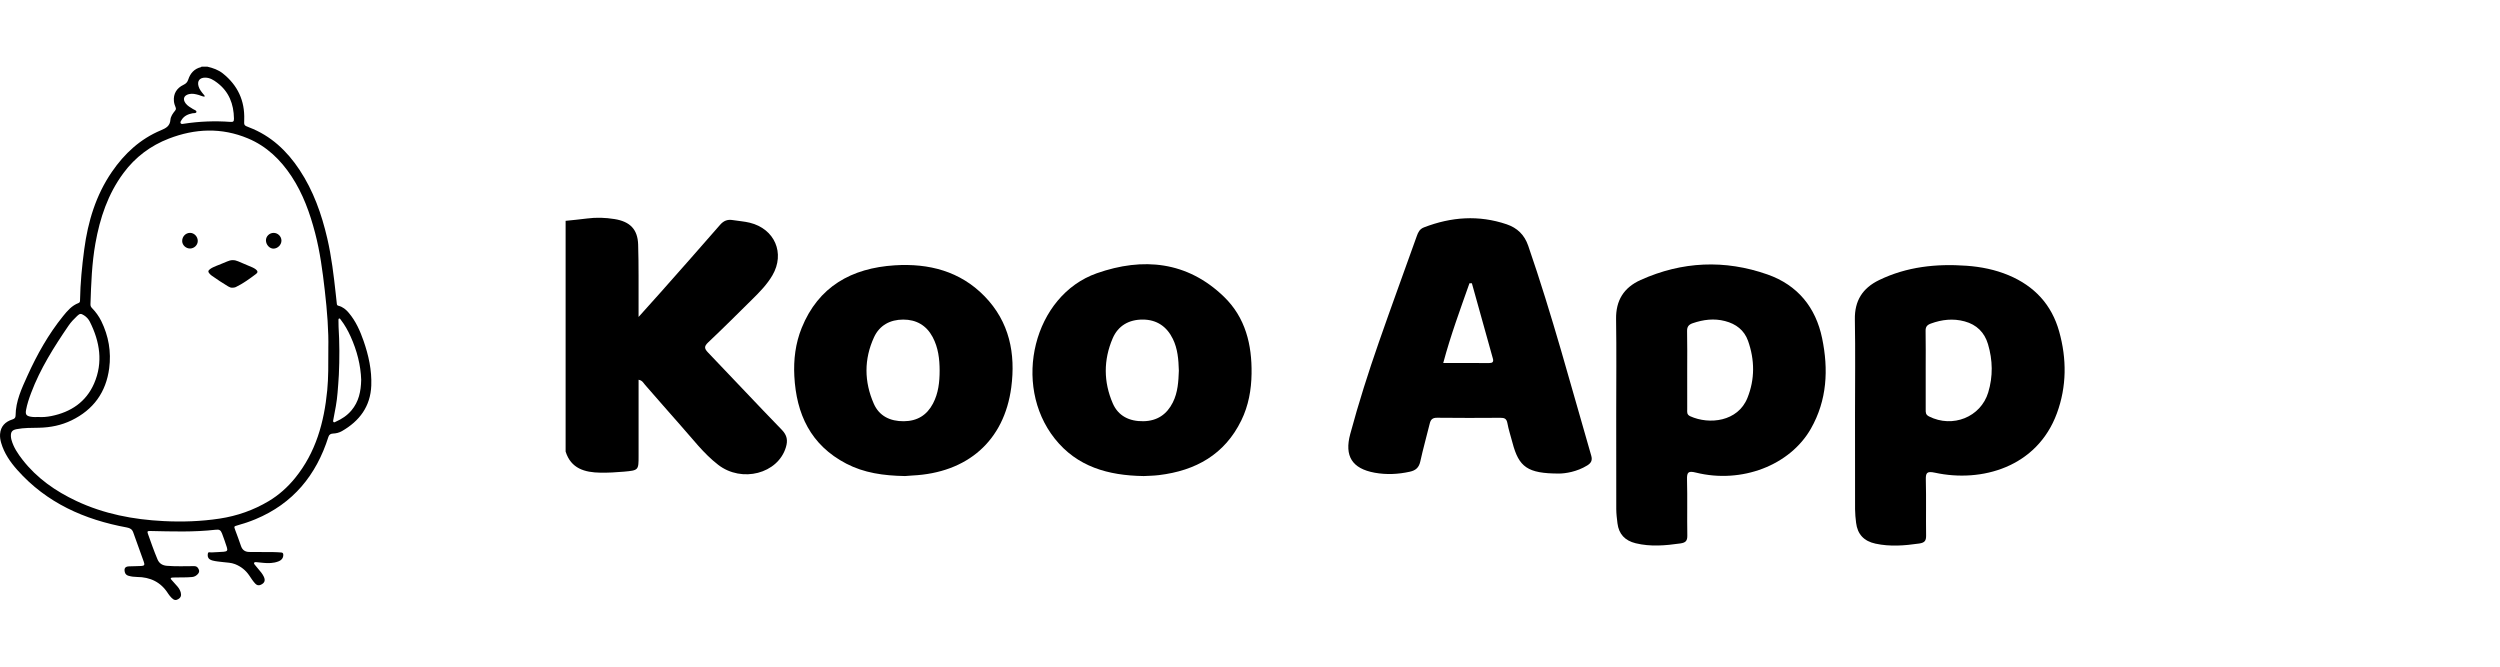
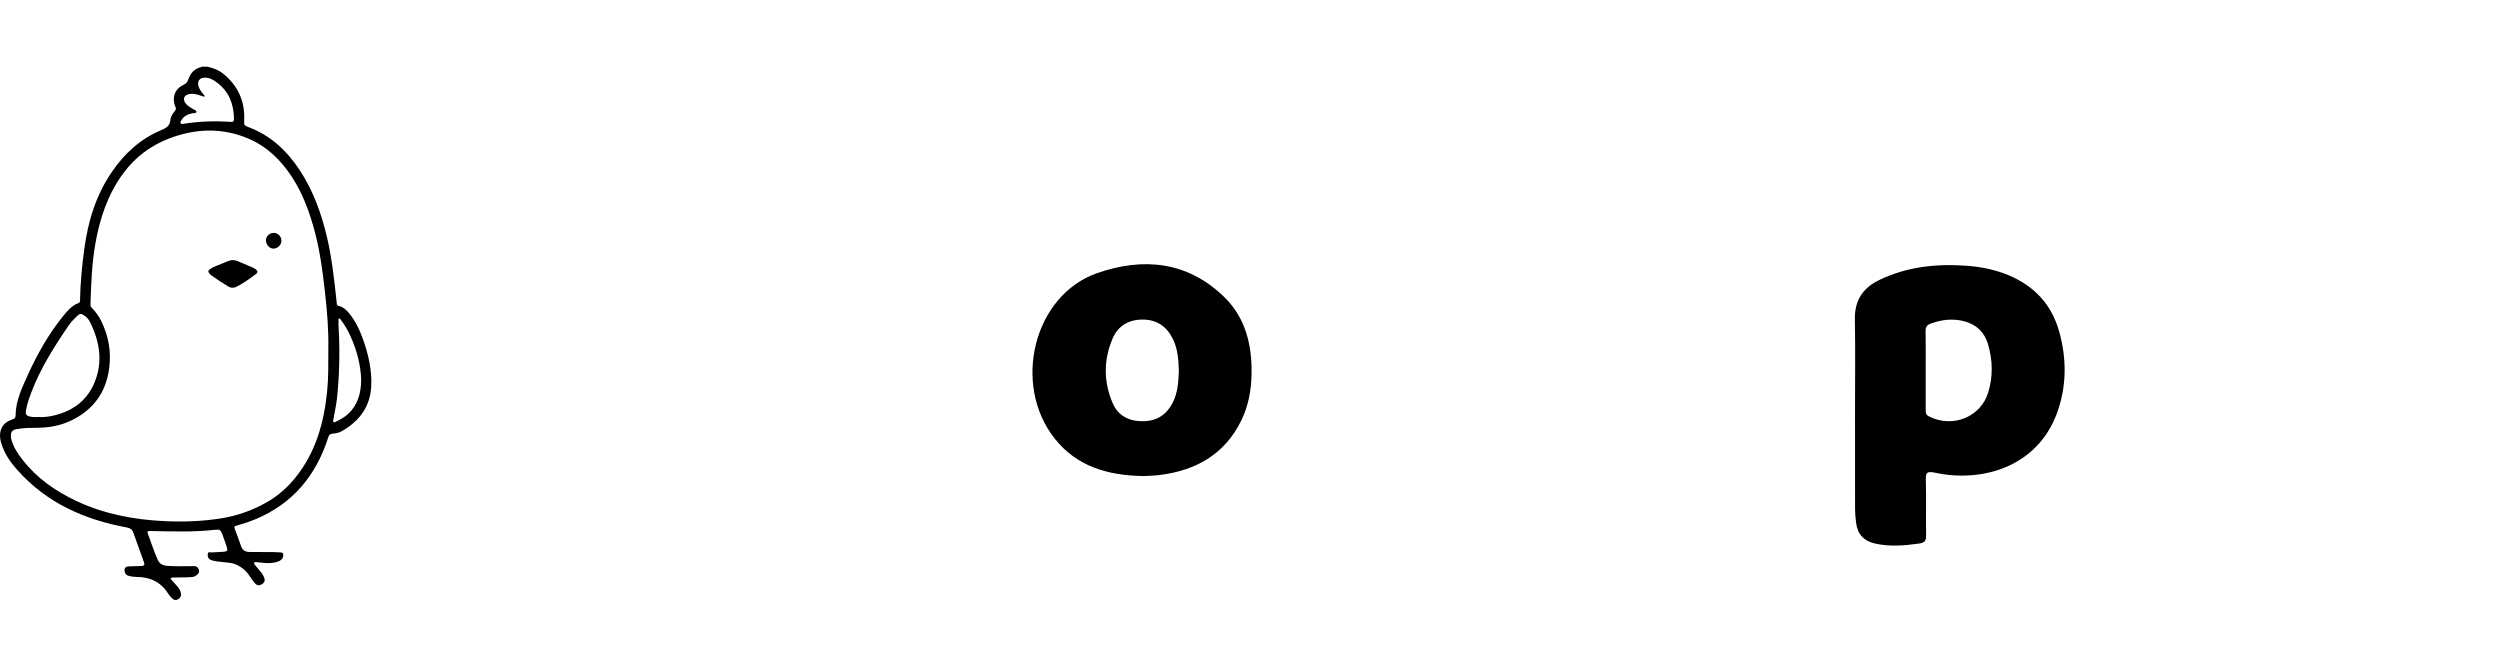
<svg xmlns="http://www.w3.org/2000/svg" width="150" height="40" viewBox="0 0 150 40" fill="none">
-   <path d="M33.936 13.25C34.365 13.204 34.794 13.167 35.22 13.11C35.774 13.037 36.322 13.055 36.872 13.144C37.793 13.292 38.261 13.752 38.289 14.674C38.328 15.928 38.309 17.183 38.314 18.438C38.314 18.585 38.314 18.731 38.314 19.018C38.803 18.473 39.207 18.026 39.608 17.575C40.808 16.218 42.013 14.864 43.2 13.495C43.419 13.243 43.648 13.153 43.964 13.205C44.304 13.261 44.652 13.281 44.986 13.363C46.484 13.73 47.114 15.194 46.348 16.514C46.029 17.064 45.584 17.517 45.133 17.962C44.257 18.83 43.383 19.7 42.486 20.548C42.24 20.781 42.254 20.913 42.479 21.148C43.961 22.689 45.417 24.255 46.908 25.788C47.229 26.119 47.277 26.427 47.154 26.835C46.678 28.421 44.513 28.986 43.093 27.89C42.214 27.213 41.559 26.331 40.83 25.518C40.112 24.715 39.414 23.895 38.701 23.088C38.605 22.98 38.542 22.824 38.315 22.786C38.315 24.318 38.315 25.834 38.315 27.352C38.315 28.212 38.315 28.221 37.432 28.3C36.968 28.341 36.5 28.367 36.034 28.361C35.085 28.348 34.256 28.116 33.937 27.092C33.937 22.478 33.937 17.864 33.937 13.251L33.936 13.25Z" fill="black" />
  <path d="M111.301 24.861C111.301 22.962 111.326 21.062 111.292 19.163C111.272 18.05 111.748 17.288 112.748 16.804C114.411 15.999 116.178 15.815 117.996 15.945C118.861 16.008 119.707 16.177 120.51 16.512C122.071 17.164 123.103 18.286 123.55 19.891C124.009 21.533 124.006 23.186 123.416 24.793C122.224 28.04 118.887 28.968 116.1 28.363C115.596 28.254 115.539 28.374 115.55 28.814C115.578 29.916 115.55 31.019 115.566 32.121C115.571 32.431 115.496 32.561 115.154 32.611C114.276 32.737 113.407 32.809 112.53 32.619C111.835 32.469 111.45 32.056 111.366 31.37C111.334 31.101 111.305 30.83 111.304 30.56C111.299 28.662 111.301 26.762 111.301 24.863V24.861ZM115.542 22.193C115.542 22.989 115.542 23.784 115.542 24.58C115.542 24.747 115.533 24.881 115.743 24.987C117.155 25.698 118.842 25.03 119.293 23.548C119.586 22.583 119.565 21.609 119.279 20.647C119.071 19.947 118.6 19.477 117.878 19.283C117.19 19.096 116.515 19.17 115.848 19.415C115.619 19.5 115.53 19.613 115.536 19.858C115.551 20.637 115.541 21.416 115.541 22.194L115.542 22.193Z" fill="black" />
-   <path d="M96.973 24.842C96.973 22.943 96.994 21.043 96.965 19.144C96.947 18.032 97.421 17.257 98.438 16.799C100.928 15.679 103.486 15.568 106.049 16.468C107.861 17.105 108.945 18.445 109.327 20.294C109.715 22.17 109.627 24.01 108.653 25.721C107.4 27.922 104.495 29.034 101.761 28.357C101.305 28.244 101.209 28.32 101.221 28.769C101.251 29.887 101.219 31.007 101.239 32.126C101.245 32.45 101.144 32.56 100.816 32.607C99.921 32.734 99.033 32.812 98.142 32.596C97.498 32.44 97.128 32.045 97.048 31.4C97.013 31.115 96.977 30.828 96.976 30.54C96.97 28.642 96.973 26.742 96.973 24.843V24.842ZM101.232 22.213C101.232 22.992 101.229 23.772 101.233 24.552C101.233 24.712 101.193 24.875 101.414 24.975C102.558 25.493 104.273 25.3 104.845 23.878C105.3 22.748 105.286 21.592 104.882 20.45C104.655 19.811 104.159 19.432 103.499 19.263C102.842 19.093 102.2 19.174 101.565 19.392C101.316 19.477 101.219 19.607 101.225 19.874C101.243 20.653 101.232 21.433 101.232 22.213Z" fill="black" />
-   <path d="M93.545 28.413C91.648 28.413 91.132 28.023 90.748 26.561C90.645 26.167 90.515 25.78 90.442 25.382C90.393 25.115 90.26 25.066 90.019 25.068C88.757 25.076 87.495 25.081 86.232 25.065C85.943 25.061 85.841 25.177 85.782 25.422C85.598 26.178 85.384 26.927 85.218 27.687C85.138 28.05 84.947 28.225 84.589 28.303C83.887 28.458 83.181 28.491 82.479 28.363C81.12 28.114 80.66 27.36 81.012 26.05C81.514 24.186 82.1 22.346 82.735 20.524C83.476 18.397 84.252 16.282 85.009 14.16C85.09 13.932 85.179 13.742 85.442 13.641C87.076 13.011 88.725 12.891 90.399 13.457C91.038 13.674 91.466 14.09 91.691 14.74C93.125 18.89 94.252 23.127 95.474 27.338C95.556 27.621 95.468 27.781 95.235 27.926C94.611 28.313 93.92 28.409 93.546 28.414L93.545 28.413ZM88.314 16.995C88.265 16.995 88.216 16.996 88.167 16.997C87.614 18.566 87.036 20.127 86.594 21.781C87.546 21.781 88.443 21.777 89.339 21.784C89.543 21.785 89.631 21.721 89.574 21.518C89.154 20.011 88.734 18.504 88.313 16.996L88.314 16.995Z" fill="black" />
  <path d="M68.609 28.563C66.482 28.531 64.623 28.001 63.288 26.321C60.705 23.072 62.02 17.728 65.809 16.395C68.579 15.422 71.238 15.675 73.441 17.808C74.734 19.061 75.12 20.689 75.094 22.418C75.08 23.387 74.912 24.337 74.48 25.223C73.485 27.262 71.753 28.239 69.534 28.507C69.21 28.547 68.88 28.548 68.608 28.564L68.609 28.563ZM70.731 22.243C70.712 21.569 70.662 20.928 70.371 20.334C70.009 19.593 69.409 19.178 68.572 19.174C67.741 19.17 67.089 19.536 66.76 20.301C66.205 21.594 66.209 22.917 66.766 24.201C67.093 24.957 67.759 25.288 68.606 25.273C69.438 25.258 70.01 24.861 70.369 24.148C70.675 23.539 70.707 22.876 70.731 22.243V22.243Z" fill="black" />
-   <path d="M54.299 28.563C52.998 28.54 51.844 28.373 50.78 27.82C48.631 26.702 47.779 24.836 47.66 22.565C47.608 21.577 47.728 20.6 48.102 19.674C49.102 17.201 51.086 16.083 53.687 15.919C55.732 15.791 57.608 16.271 59.072 17.774C60.573 19.314 60.942 21.223 60.676 23.244C60.252 26.448 58.05 28.369 54.748 28.53C54.559 28.54 54.37 28.558 54.297 28.563H54.299ZM56.378 22.24C56.376 21.539 56.297 20.857 55.958 20.221C55.582 19.52 54.98 19.174 54.195 19.175C53.408 19.175 52.772 19.517 52.442 20.233C51.834 21.553 51.849 22.905 52.428 24.224C52.751 24.96 53.406 25.281 54.23 25.274C55.038 25.267 55.613 24.909 55.979 24.213C56.305 23.594 56.377 22.923 56.378 22.239V22.24Z" fill="black" />
  <path d="M12.441 4C12.776 4.079 13.099 4.189 13.372 4.407C14.261 5.118 14.694 6.042 14.653 7.182C14.641 7.521 14.633 7.521 14.95 7.643C16.254 8.143 17.217 9.05 17.975 10.196C18.804 11.45 19.297 12.843 19.635 14.298C19.892 15.405 20.025 16.532 20.148 17.661C20.169 17.851 20.194 18.04 20.21 18.23C20.216 18.3 20.242 18.33 20.31 18.347C20.569 18.411 20.762 18.575 20.929 18.773C21.345 19.267 21.603 19.847 21.813 20.45C22.115 21.318 22.312 22.207 22.277 23.131C22.229 24.386 21.571 25.262 20.512 25.869C20.349 25.962 20.168 26.006 19.979 26.014C19.848 26.02 19.749 26.07 19.705 26.21C18.979 28.508 17.586 30.215 15.325 31.154C14.972 31.301 14.612 31.421 14.245 31.523C14.036 31.582 14.033 31.582 14.109 31.793C14.225 32.111 14.35 32.427 14.455 32.748C14.538 33.002 14.705 33.117 14.963 33.118C15.451 33.12 15.94 33.121 16.427 33.126C16.576 33.127 16.724 33.14 16.872 33.149C16.964 33.154 16.999 33.203 16.998 33.295C16.997 33.476 16.901 33.612 16.688 33.69C16.403 33.796 16.107 33.8 15.808 33.772C15.666 33.759 15.524 33.741 15.381 33.729C15.334 33.725 15.277 33.718 15.25 33.765C15.221 33.815 15.264 33.856 15.293 33.891C15.421 34.047 15.554 34.199 15.678 34.357C15.736 34.432 15.787 34.515 15.828 34.6C15.938 34.831 15.875 34.984 15.646 35.088C15.507 35.151 15.4 35.11 15.305 35.006C15.172 34.86 15.066 34.695 14.957 34.532C14.742 34.213 14.456 33.988 14.101 33.848C13.87 33.757 13.623 33.755 13.382 33.726C13.172 33.7 12.96 33.686 12.754 33.632C12.686 33.614 12.623 33.59 12.568 33.547C12.45 33.453 12.45 33.317 12.476 33.196C12.498 33.097 12.611 33.151 12.681 33.146C12.929 33.127 13.179 33.128 13.427 33.105C13.633 33.086 13.671 33.026 13.61 32.834C13.52 32.557 13.426 32.281 13.322 32.01C13.242 31.805 13.159 31.759 12.94 31.784C11.633 31.934 10.323 31.888 9.013 31.86C8.85 31.857 8.823 31.879 8.875 32.028C9.057 32.542 9.238 33.057 9.449 33.56C9.554 33.812 9.75 33.928 10.018 33.949C10.564 33.992 11.11 33.97 11.657 33.968C11.805 33.967 11.865 34.045 11.919 34.15C11.974 34.257 11.951 34.357 11.87 34.443C11.777 34.542 11.671 34.608 11.528 34.621C11.194 34.653 10.859 34.641 10.525 34.648C10.462 34.649 10.398 34.649 10.335 34.655C10.237 34.665 10.211 34.704 10.285 34.784C10.41 34.921 10.537 35.058 10.656 35.2C10.744 35.306 10.814 35.426 10.848 35.562C10.892 35.743 10.841 35.862 10.687 35.953C10.553 36.032 10.437 36.014 10.303 35.879C10.225 35.799 10.15 35.715 10.091 35.621C9.658 34.928 9.019 34.623 8.219 34.618C8.048 34.617 7.88 34.595 7.716 34.549C7.603 34.517 7.519 34.451 7.489 34.328C7.434 34.102 7.509 33.991 7.742 33.981C7.985 33.969 8.23 33.975 8.473 33.959C8.665 33.947 8.694 33.895 8.629 33.712C8.419 33.124 8.202 32.539 7.996 31.949C7.929 31.758 7.807 31.685 7.613 31.649C5.067 31.18 2.798 30.177 1.042 28.202C0.616 27.724 0.254 27.202 0.071 26.576C0.021 26.402 -0.011 26.224 0.004 26.042C0.041 25.576 0.317 25.303 0.742 25.167C0.871 25.125 0.934 25.07 0.935 24.93C0.942 24.066 1.303 23.304 1.648 22.542C2.225 21.268 2.905 20.054 3.788 18.963C4.045 18.646 4.311 18.332 4.712 18.182C4.793 18.152 4.8 18.089 4.802 18.015C4.819 16.99 4.919 15.971 5.055 14.955C5.278 13.291 5.752 11.713 6.712 10.314C7.464 9.216 8.414 8.336 9.655 7.817C9.964 7.688 10.197 7.564 10.226 7.186C10.241 6.985 10.373 6.802 10.505 6.64C10.559 6.574 10.568 6.518 10.536 6.439C10.488 6.322 10.447 6.201 10.435 6.072C10.395 5.635 10.592 5.288 11.013 5.088C11.16 5.018 11.242 4.936 11.297 4.768C11.417 4.4 11.657 4.124 12.057 4.029C12.07 4.026 12.08 4.01 12.091 4C12.207 4 12.324 4 12.441 4L12.441 4ZM19.699 20.907C19.725 19.896 19.63 18.66 19.487 17.425C19.354 16.265 19.203 15.112 18.907 13.979C18.595 12.783 18.181 11.63 17.498 10.59C16.836 9.584 15.997 8.772 14.874 8.303C13.297 7.644 11.709 7.708 10.134 8.315C9.032 8.74 8.117 9.427 7.41 10.38C6.474 11.64 5.994 13.084 5.724 14.608C5.51 15.813 5.468 17.034 5.428 18.253C5.425 18.346 5.451 18.413 5.515 18.479C5.742 18.712 5.932 18.972 6.077 19.265C6.516 20.161 6.681 21.107 6.552 22.094C6.363 23.54 5.602 24.586 4.29 25.222C3.68 25.518 3.028 25.649 2.352 25.664C1.896 25.674 1.439 25.662 0.989 25.751C0.729 25.802 0.642 25.916 0.654 26.18C0.657 26.248 0.668 26.317 0.686 26.383C0.81 26.838 1.068 27.22 1.352 27.585C2.212 28.691 3.326 29.468 4.58 30.058C6.236 30.838 7.997 31.174 9.811 31.265C10.936 31.322 12.058 31.286 13.175 31.116C14.226 30.957 15.213 30.61 16.12 30.069C16.727 29.707 17.256 29.234 17.706 28.68C18.952 27.146 19.449 25.335 19.634 23.415C19.707 22.66 19.699 21.899 19.7 20.906L19.699 20.907ZM2.308 25.021C2.425 25.021 2.542 25.029 2.658 25.02C2.8 25.008 2.943 24.991 3.083 24.962C4.252 24.726 5.165 24.117 5.646 23.01C6.194 21.748 5.992 20.501 5.389 19.302C5.31 19.145 5.19 19.014 5.038 18.918C4.856 18.803 4.789 18.806 4.633 18.954C4.444 19.133 4.261 19.322 4.115 19.536C3.241 20.815 2.414 22.121 1.865 23.582C1.74 23.915 1.627 24.25 1.563 24.601C1.515 24.868 1.582 24.957 1.848 25.003C2.001 25.031 2.154 25.022 2.308 25.021L2.308 25.021ZM21.672 22.796C21.643 21.908 21.416 21.031 21.037 20.191C20.876 19.833 20.684 19.491 20.443 19.179C20.417 19.146 20.394 19.094 20.346 19.111C20.302 19.127 20.308 19.183 20.308 19.224C20.308 19.352 20.306 19.48 20.314 19.606C20.374 20.567 20.375 21.527 20.331 22.487C20.315 22.842 20.281 23.196 20.255 23.551C20.214 24.102 20.104 24.642 19.999 25.183C19.99 25.229 19.971 25.281 20.009 25.32C20.053 25.365 20.1 25.322 20.139 25.305C20.503 25.146 20.828 24.933 21.087 24.625C21.524 24.106 21.657 23.489 21.671 22.796H21.672ZM12.273 5.803C12.151 5.791 12.043 5.733 11.928 5.7C11.733 5.645 11.539 5.596 11.334 5.648C11.031 5.725 10.951 5.947 11.135 6.198C11.252 6.356 11.422 6.445 11.584 6.546C11.662 6.594 11.801 6.624 11.785 6.72C11.771 6.807 11.631 6.781 11.547 6.797C11.277 6.851 11.041 6.955 10.892 7.2C10.857 7.258 10.802 7.327 10.838 7.39C10.881 7.465 10.97 7.434 11.043 7.423C11.963 7.281 12.887 7.246 13.816 7.313C13.993 7.326 14.041 7.292 14.038 7.113C14.024 6.242 13.739 5.494 13.024 4.958C12.817 4.802 12.592 4.658 12.31 4.658C11.979 4.658 11.82 4.86 11.913 5.178C11.966 5.361 12.083 5.505 12.2 5.649C12.234 5.691 12.294 5.723 12.273 5.803L12.273 5.803Z" fill="black" />
  <path d="M13.928 17.262C13.858 17.267 13.768 17.233 13.687 17.183C13.352 16.978 13.021 16.768 12.703 16.538C12.656 16.505 12.613 16.463 12.574 16.421C12.472 16.309 12.479 16.238 12.603 16.146C12.714 16.063 12.843 16.01 12.969 15.957C13.189 15.864 13.414 15.785 13.631 15.687C13.853 15.586 14.068 15.582 14.29 15.68C14.577 15.805 14.866 15.921 15.153 16.047C15.225 16.078 15.294 16.121 15.356 16.169C15.468 16.258 15.48 16.349 15.369 16.432C14.979 16.724 14.586 17.014 14.144 17.226C14.085 17.254 14.022 17.26 13.928 17.263L13.928 17.262Z" fill="black" />
  <path d="M16.887 14.431C16.892 14.679 16.671 14.909 16.418 14.918C16.181 14.926 15.96 14.69 15.957 14.425C15.954 14.182 16.162 13.976 16.414 13.973C16.666 13.97 16.883 14.179 16.887 14.431V14.431Z" fill="black" />
-   <path d="M11.407 14.911C11.158 14.915 10.937 14.711 10.931 14.472C10.923 14.2 11.134 13.974 11.399 13.972C11.65 13.97 11.866 14.193 11.866 14.456C11.866 14.7 11.657 14.907 11.407 14.911V14.911Z" fill="black" />
</svg>